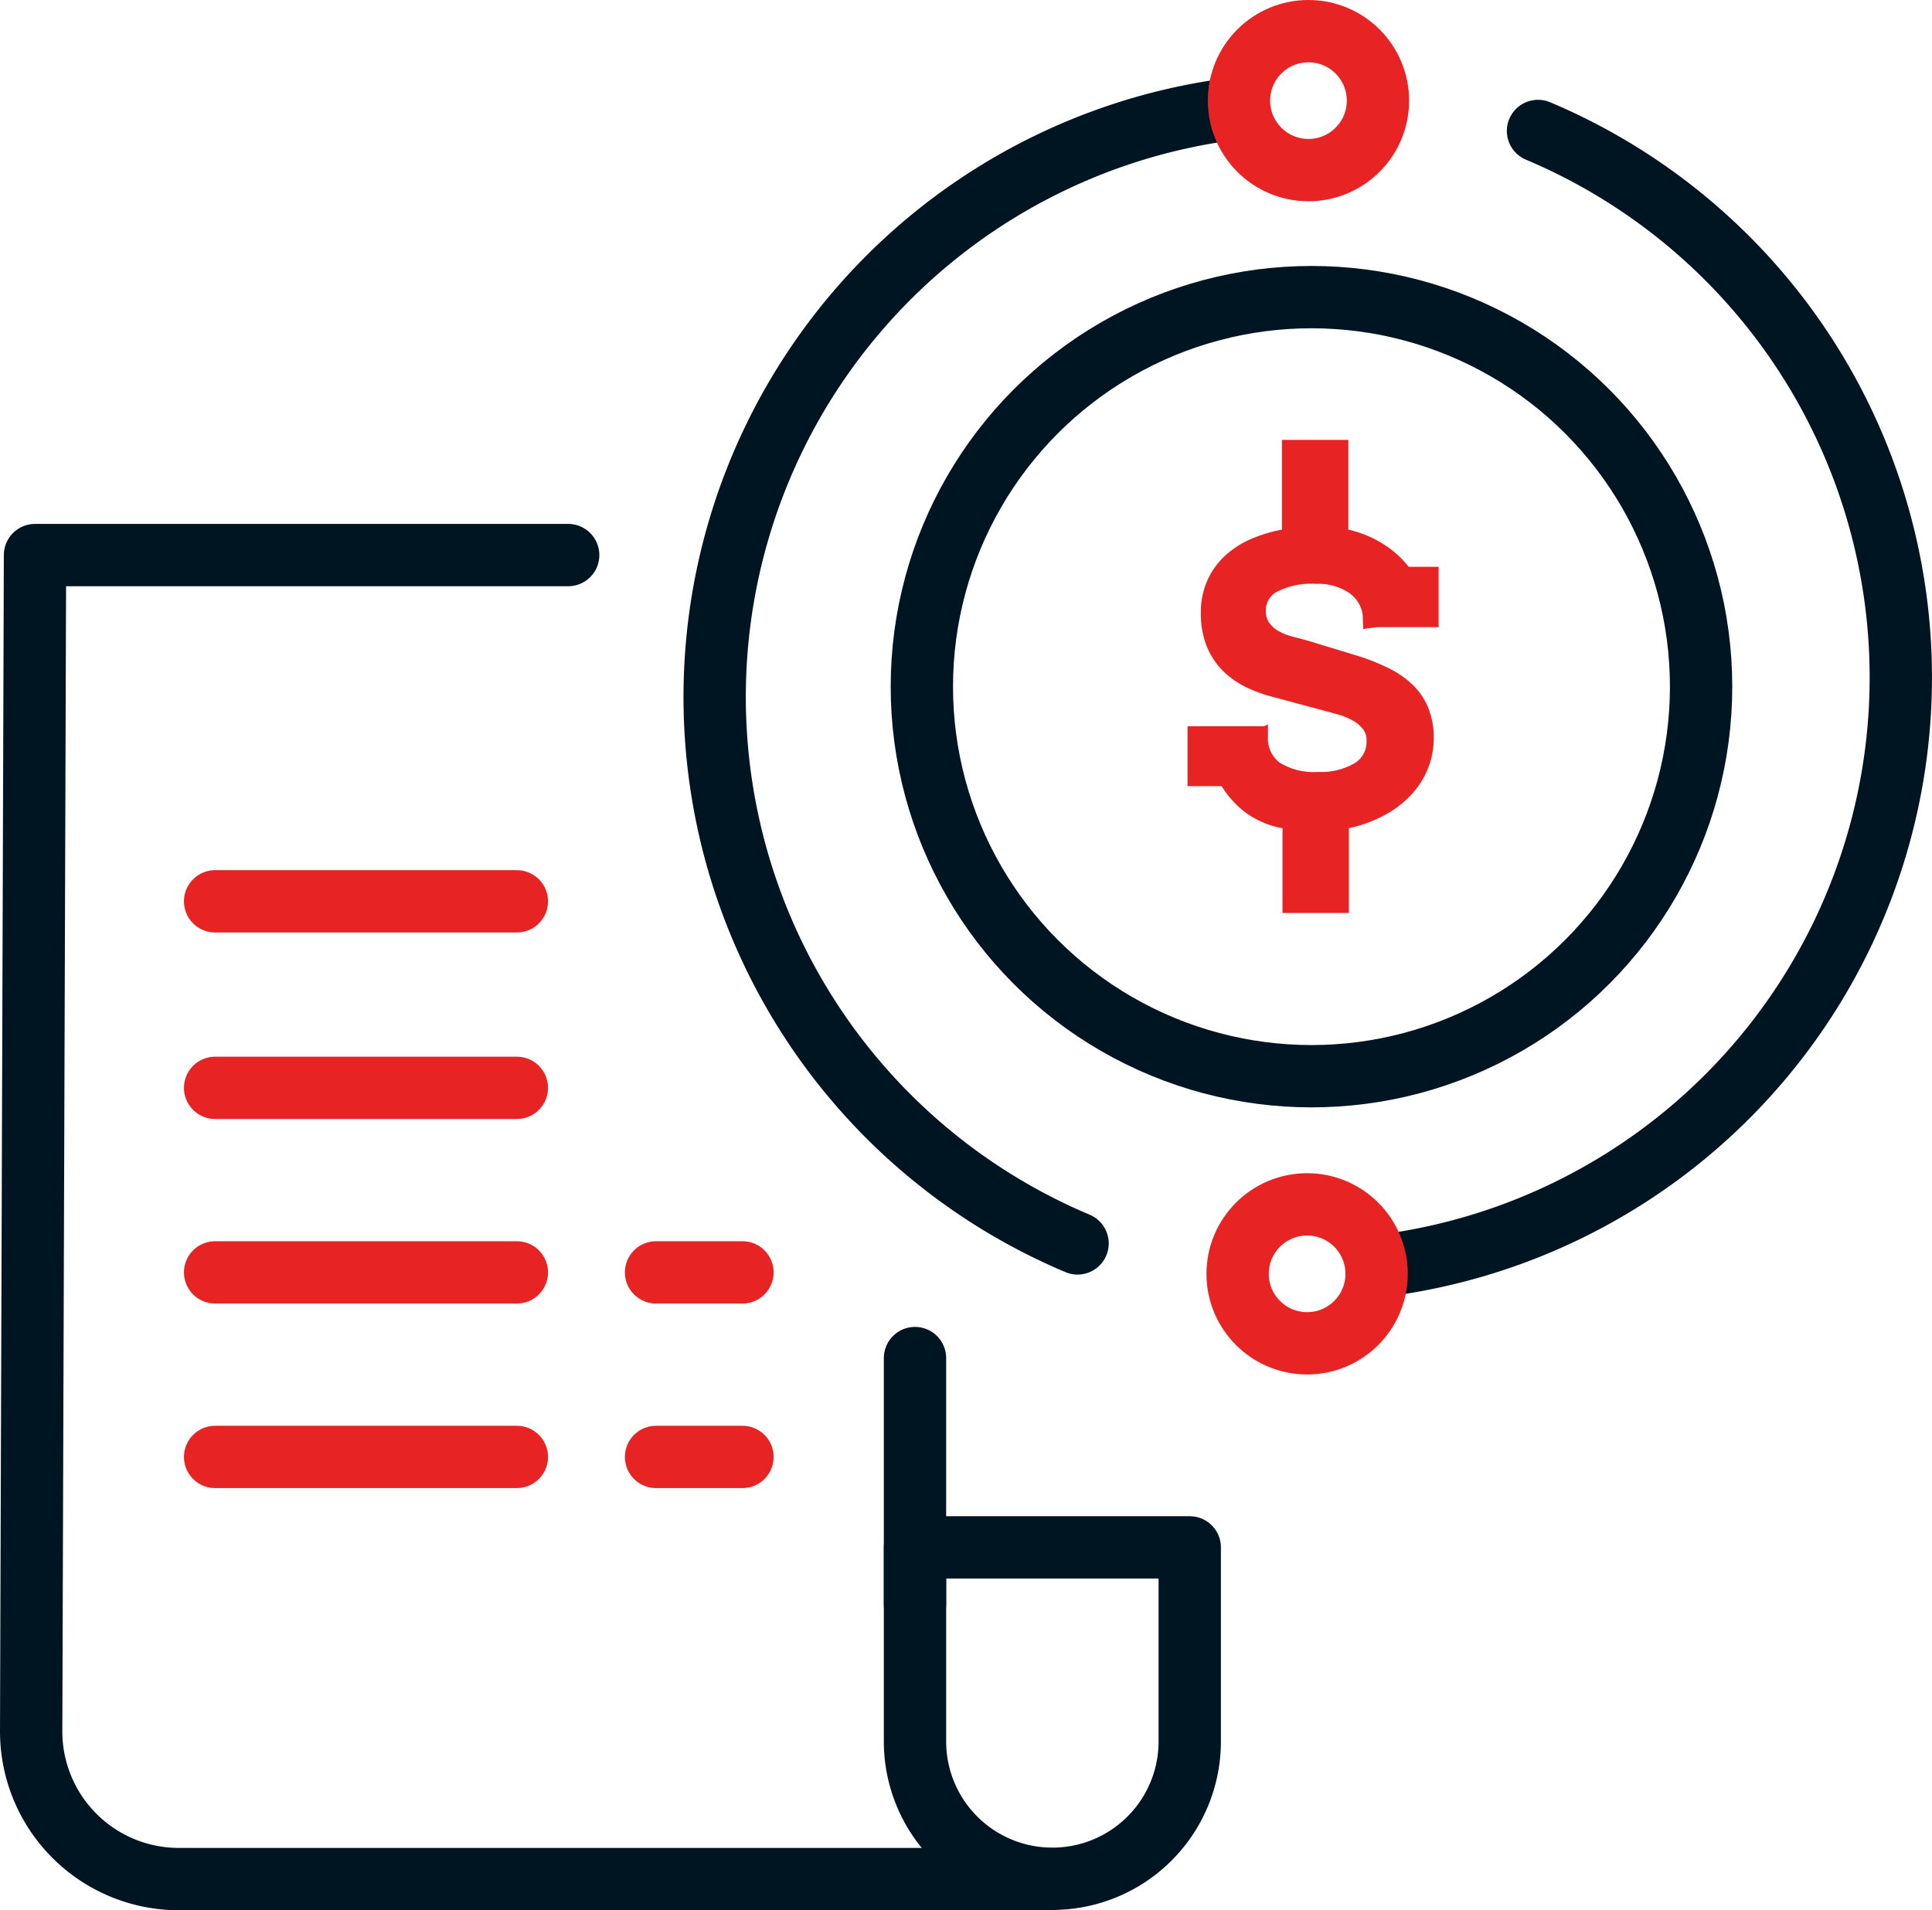
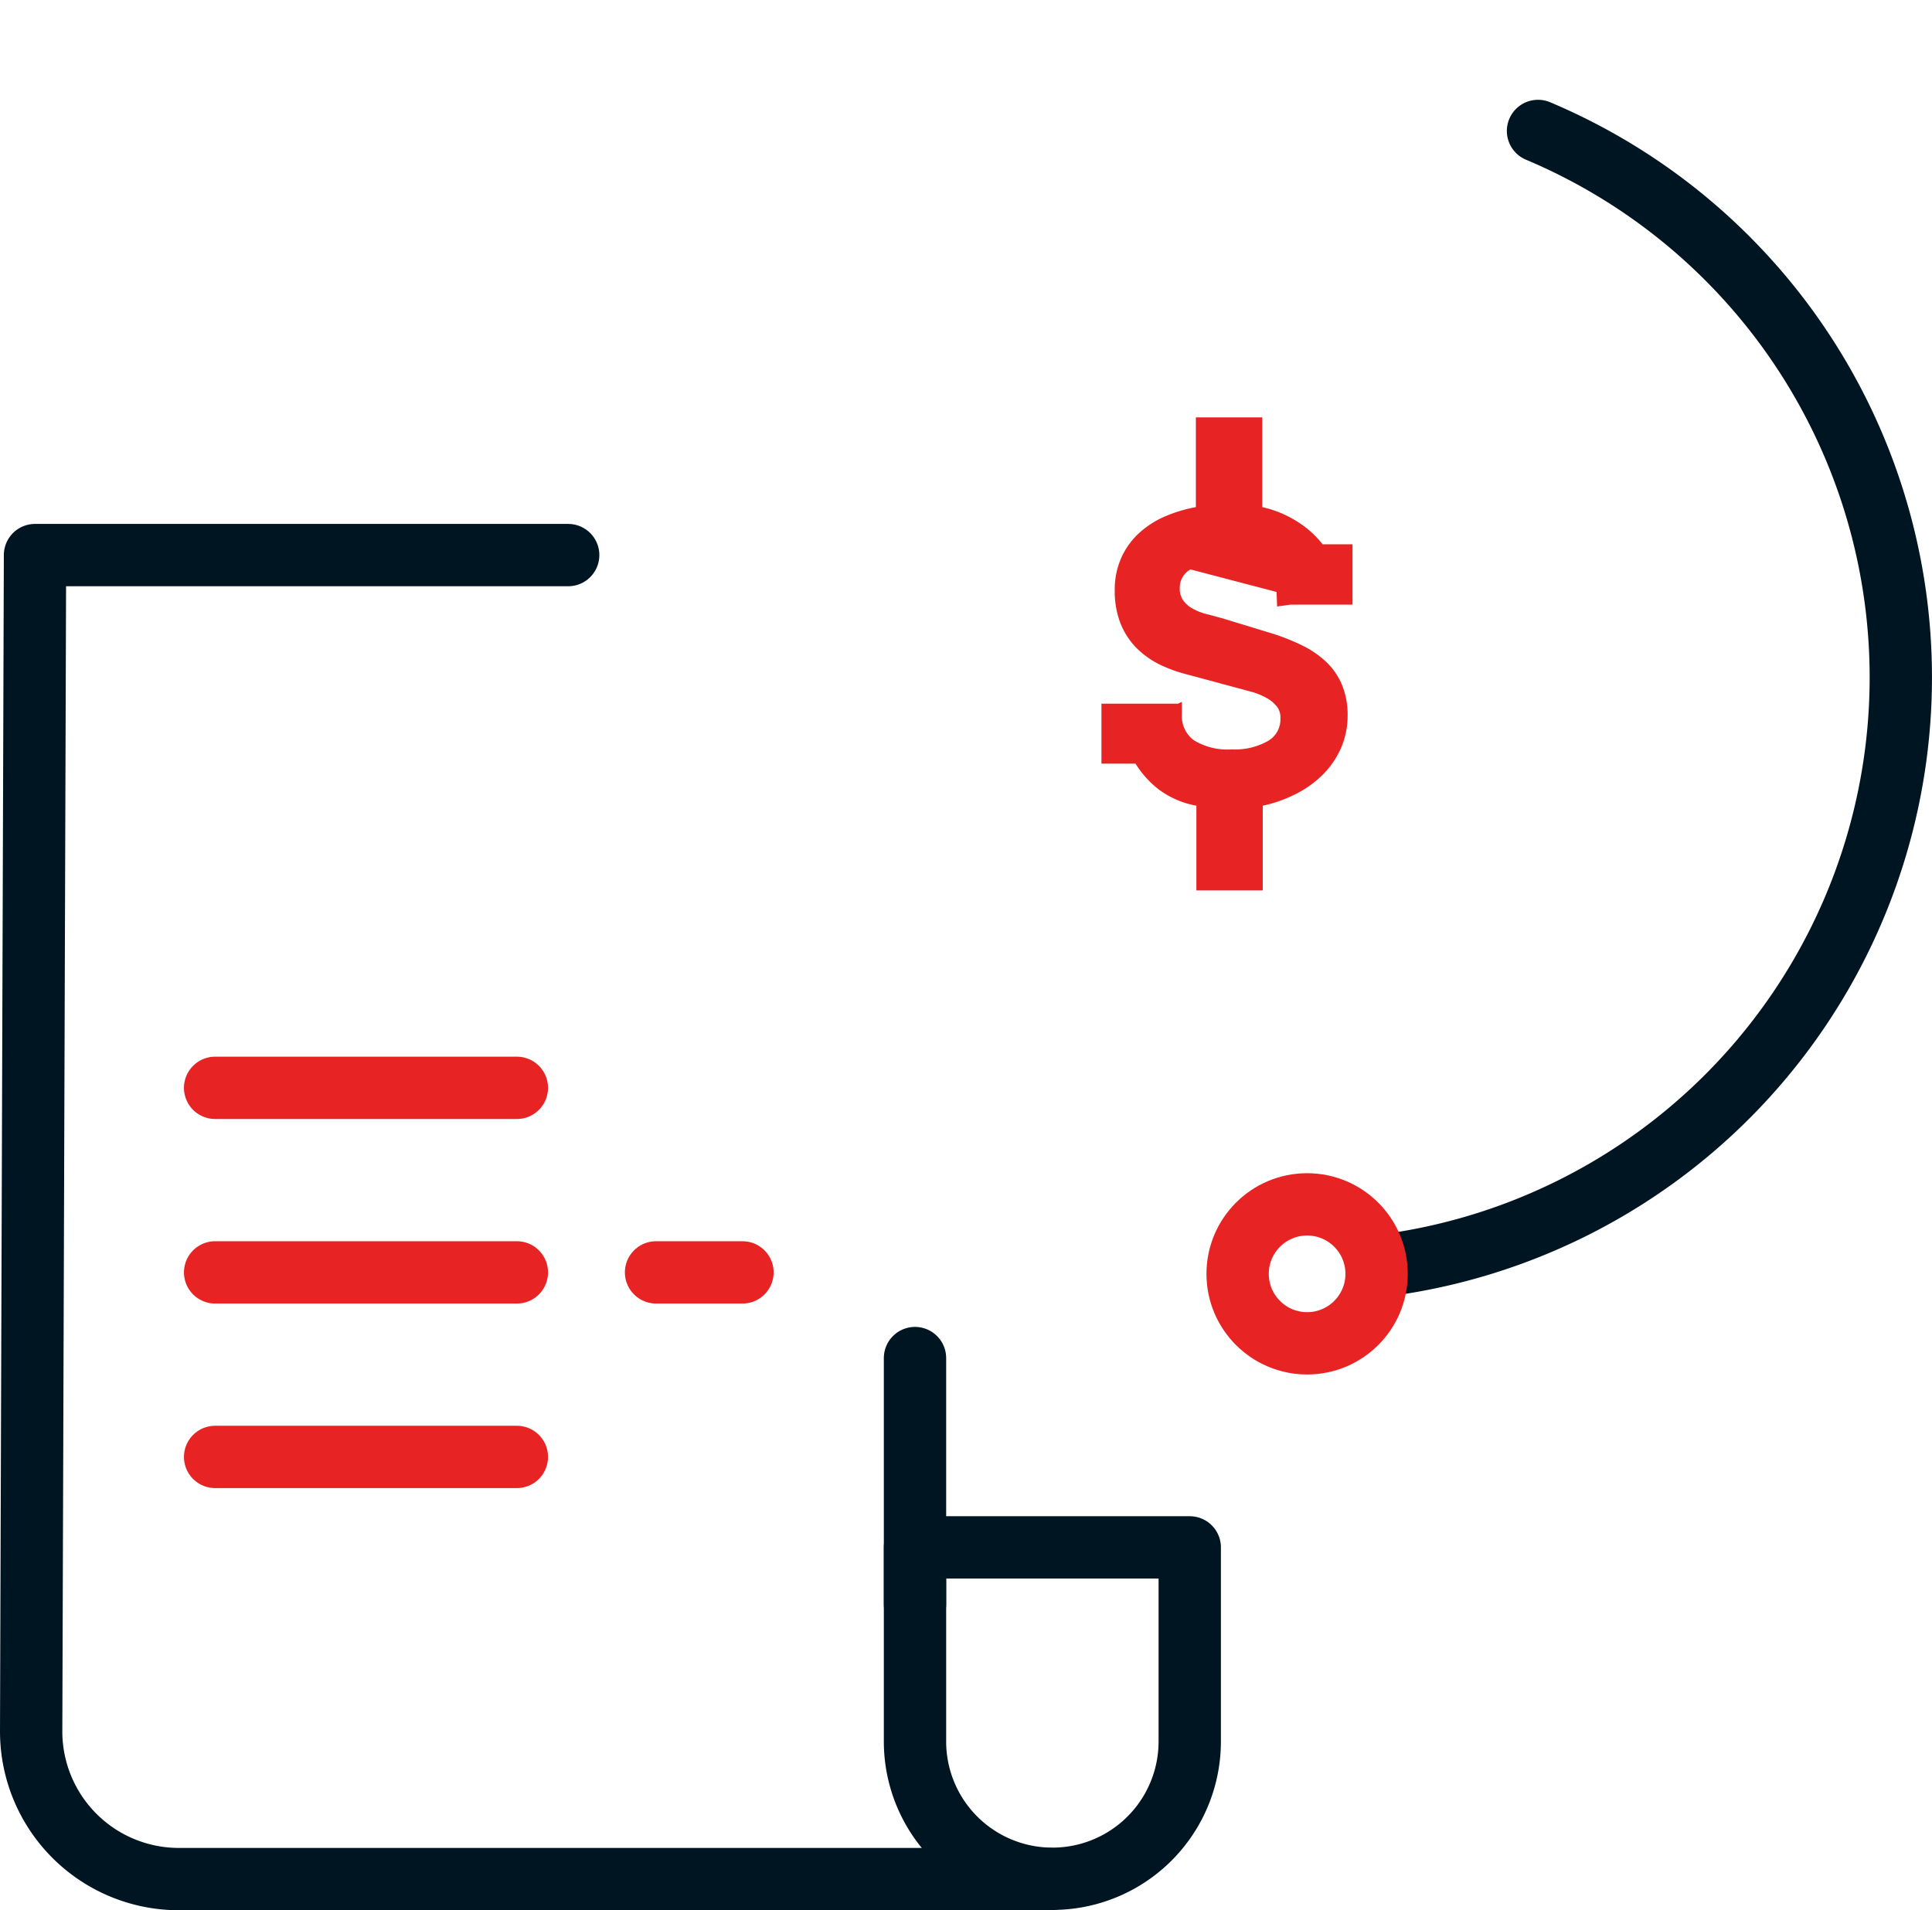
<svg xmlns="http://www.w3.org/2000/svg" viewBox="0 0 186 183.94">
  <g fill="none" stroke-linecap="round" stroke-linejoin="round" stroke-width="6">
    <path d="m54.7 53.45h-51.33c0 .1-.37 113.37-.37 113.27a14.22 14.22 0 0 0 14.22 14.22h83.87" stroke="#001522" />
    <path d="m88.09 154.49v-23.72" stroke="#001522" />
    <path d="m88.09 149v18.69a13.22 13.22 0 0 0 13.22 13.22 13.22 13.22 0 0 0 13.23-13.22v-18.69z" stroke="#001522" />
    <path d="m49.76 140.29h-29.05" stroke="#e82323" />
-     <path d="m71.48 140.29h-8.32" stroke="#e82323" />
    <path d="m49.76 122.52h-29.05" stroke="#e82323" />
    <path d="m71.48 122.52h-8.32" stroke="#e82323" />
    <path d="m49.76 104.75h-29.05" stroke="#e82323" />
-     <path d="m49.76 86.79h-29.05" stroke="#e82323" />
-     <path d="m103.74 119.73a57.09 57.09 0 0 1 14.13-109.14" stroke="#001522" />
-     <circle cx="125.97" cy="9.69" r="6.69" stroke="#e82323" />
-     <circle cx="126.26" cy="66.12" r="37.51" stroke="#001522" />
    <path d="m148.07 12.61a57.1 57.1 0 0 1 -14.13 109.15" stroke="#001522" />
    <circle cx="125.84" cy="122.66" r="6.69" stroke="#e82323" />
  </g>
-   <path d="m122.9 57a7.2 7.2 0 0 1 3.76-.78 5.38 5.38 0 0 1 3.21.86 3.14 3.14 0 0 1 1.32 2.09l.05 1.4 1.31-.18h5.95v-5.81h-2.88a9.47 9.47 0 0 0 -2.48-2.21 10.56 10.56 0 0 0 -3.33-1.37v-8.64h-6.39v8.64a13.88 13.88 0 0 0 -2.86.85 8.88 8.88 0 0 0 -2.68 1.72 7.19 7.19 0 0 0 -1.69 2.43 7.49 7.49 0 0 0 -.58 3 8.56 8.56 0 0 0 .52 3.11 7.17 7.17 0 0 0 1.49 2.37 8.44 8.44 0 0 0 2.26 1.65 13.71 13.71 0 0 0 2.76 1l6.12 1.65a6.47 6.47 0 0 1 1.47.6 3.29 3.29 0 0 1 1 .84 1.7 1.7 0 0 1 .33 1.1 2.4 2.4 0 0 1 -1.13 2.16 6.42 6.42 0 0 1 -3.55.85 6.18 6.18 0 0 1 -3.7-.91 2.92 2.92 0 0 1 -1.11-2.5v-1.17l-.36.18h-7.38v5.77h3.28a9.44 9.44 0 0 0 2.24 2.49 8.61 8.61 0 0 0 3.62 1.56v8.16h6.39v-8.16a12.69 12.69 0 0 0 2.92-1 10.15 10.15 0 0 0 2.78-1.91 8.36 8.36 0 0 0 1.82-2.61 7.86 7.86 0 0 0 .65-3.18 7.53 7.53 0 0 0 -.55-2.95 6.54 6.54 0 0 0 -1.55-2.23 9.41 9.41 0 0 0 -2.4-1.61 20.36 20.36 0 0 0 -3.06-1.18l-4.36-1.33c-.52-.15-1.07-.3-1.63-.44a5.5 5.5 0 0 1 -1.36-.53 2.8 2.8 0 0 1 -.93-.81 2 2 0 0 1 -.32-1.23 2 2 0 0 1 1.03-1.74z" fill="#e82323" />
+   <path d="m122.9 57l.05 1.4 1.31-.18h5.95v-5.81h-2.88a9.47 9.47 0 0 0 -2.48-2.21 10.56 10.56 0 0 0 -3.33-1.37v-8.64h-6.39v8.64a13.88 13.88 0 0 0 -2.86.85 8.88 8.88 0 0 0 -2.68 1.72 7.19 7.19 0 0 0 -1.69 2.43 7.49 7.49 0 0 0 -.58 3 8.56 8.56 0 0 0 .52 3.11 7.17 7.17 0 0 0 1.49 2.37 8.44 8.44 0 0 0 2.26 1.65 13.71 13.71 0 0 0 2.76 1l6.12 1.65a6.47 6.47 0 0 1 1.47.6 3.29 3.29 0 0 1 1 .84 1.7 1.7 0 0 1 .33 1.1 2.4 2.4 0 0 1 -1.13 2.16 6.42 6.42 0 0 1 -3.55.85 6.18 6.18 0 0 1 -3.7-.91 2.92 2.92 0 0 1 -1.11-2.5v-1.17l-.36.18h-7.38v5.77h3.28a9.44 9.44 0 0 0 2.24 2.49 8.61 8.61 0 0 0 3.62 1.56v8.16h6.39v-8.16a12.69 12.69 0 0 0 2.92-1 10.15 10.15 0 0 0 2.78-1.91 8.36 8.36 0 0 0 1.82-2.61 7.86 7.86 0 0 0 .65-3.18 7.53 7.53 0 0 0 -.55-2.95 6.54 6.54 0 0 0 -1.55-2.23 9.41 9.41 0 0 0 -2.4-1.61 20.36 20.36 0 0 0 -3.06-1.18l-4.36-1.33c-.52-.15-1.07-.3-1.63-.44a5.5 5.5 0 0 1 -1.36-.53 2.8 2.8 0 0 1 -.93-.81 2 2 0 0 1 -.32-1.23 2 2 0 0 1 1.03-1.74z" fill="#e82323" />
</svg>